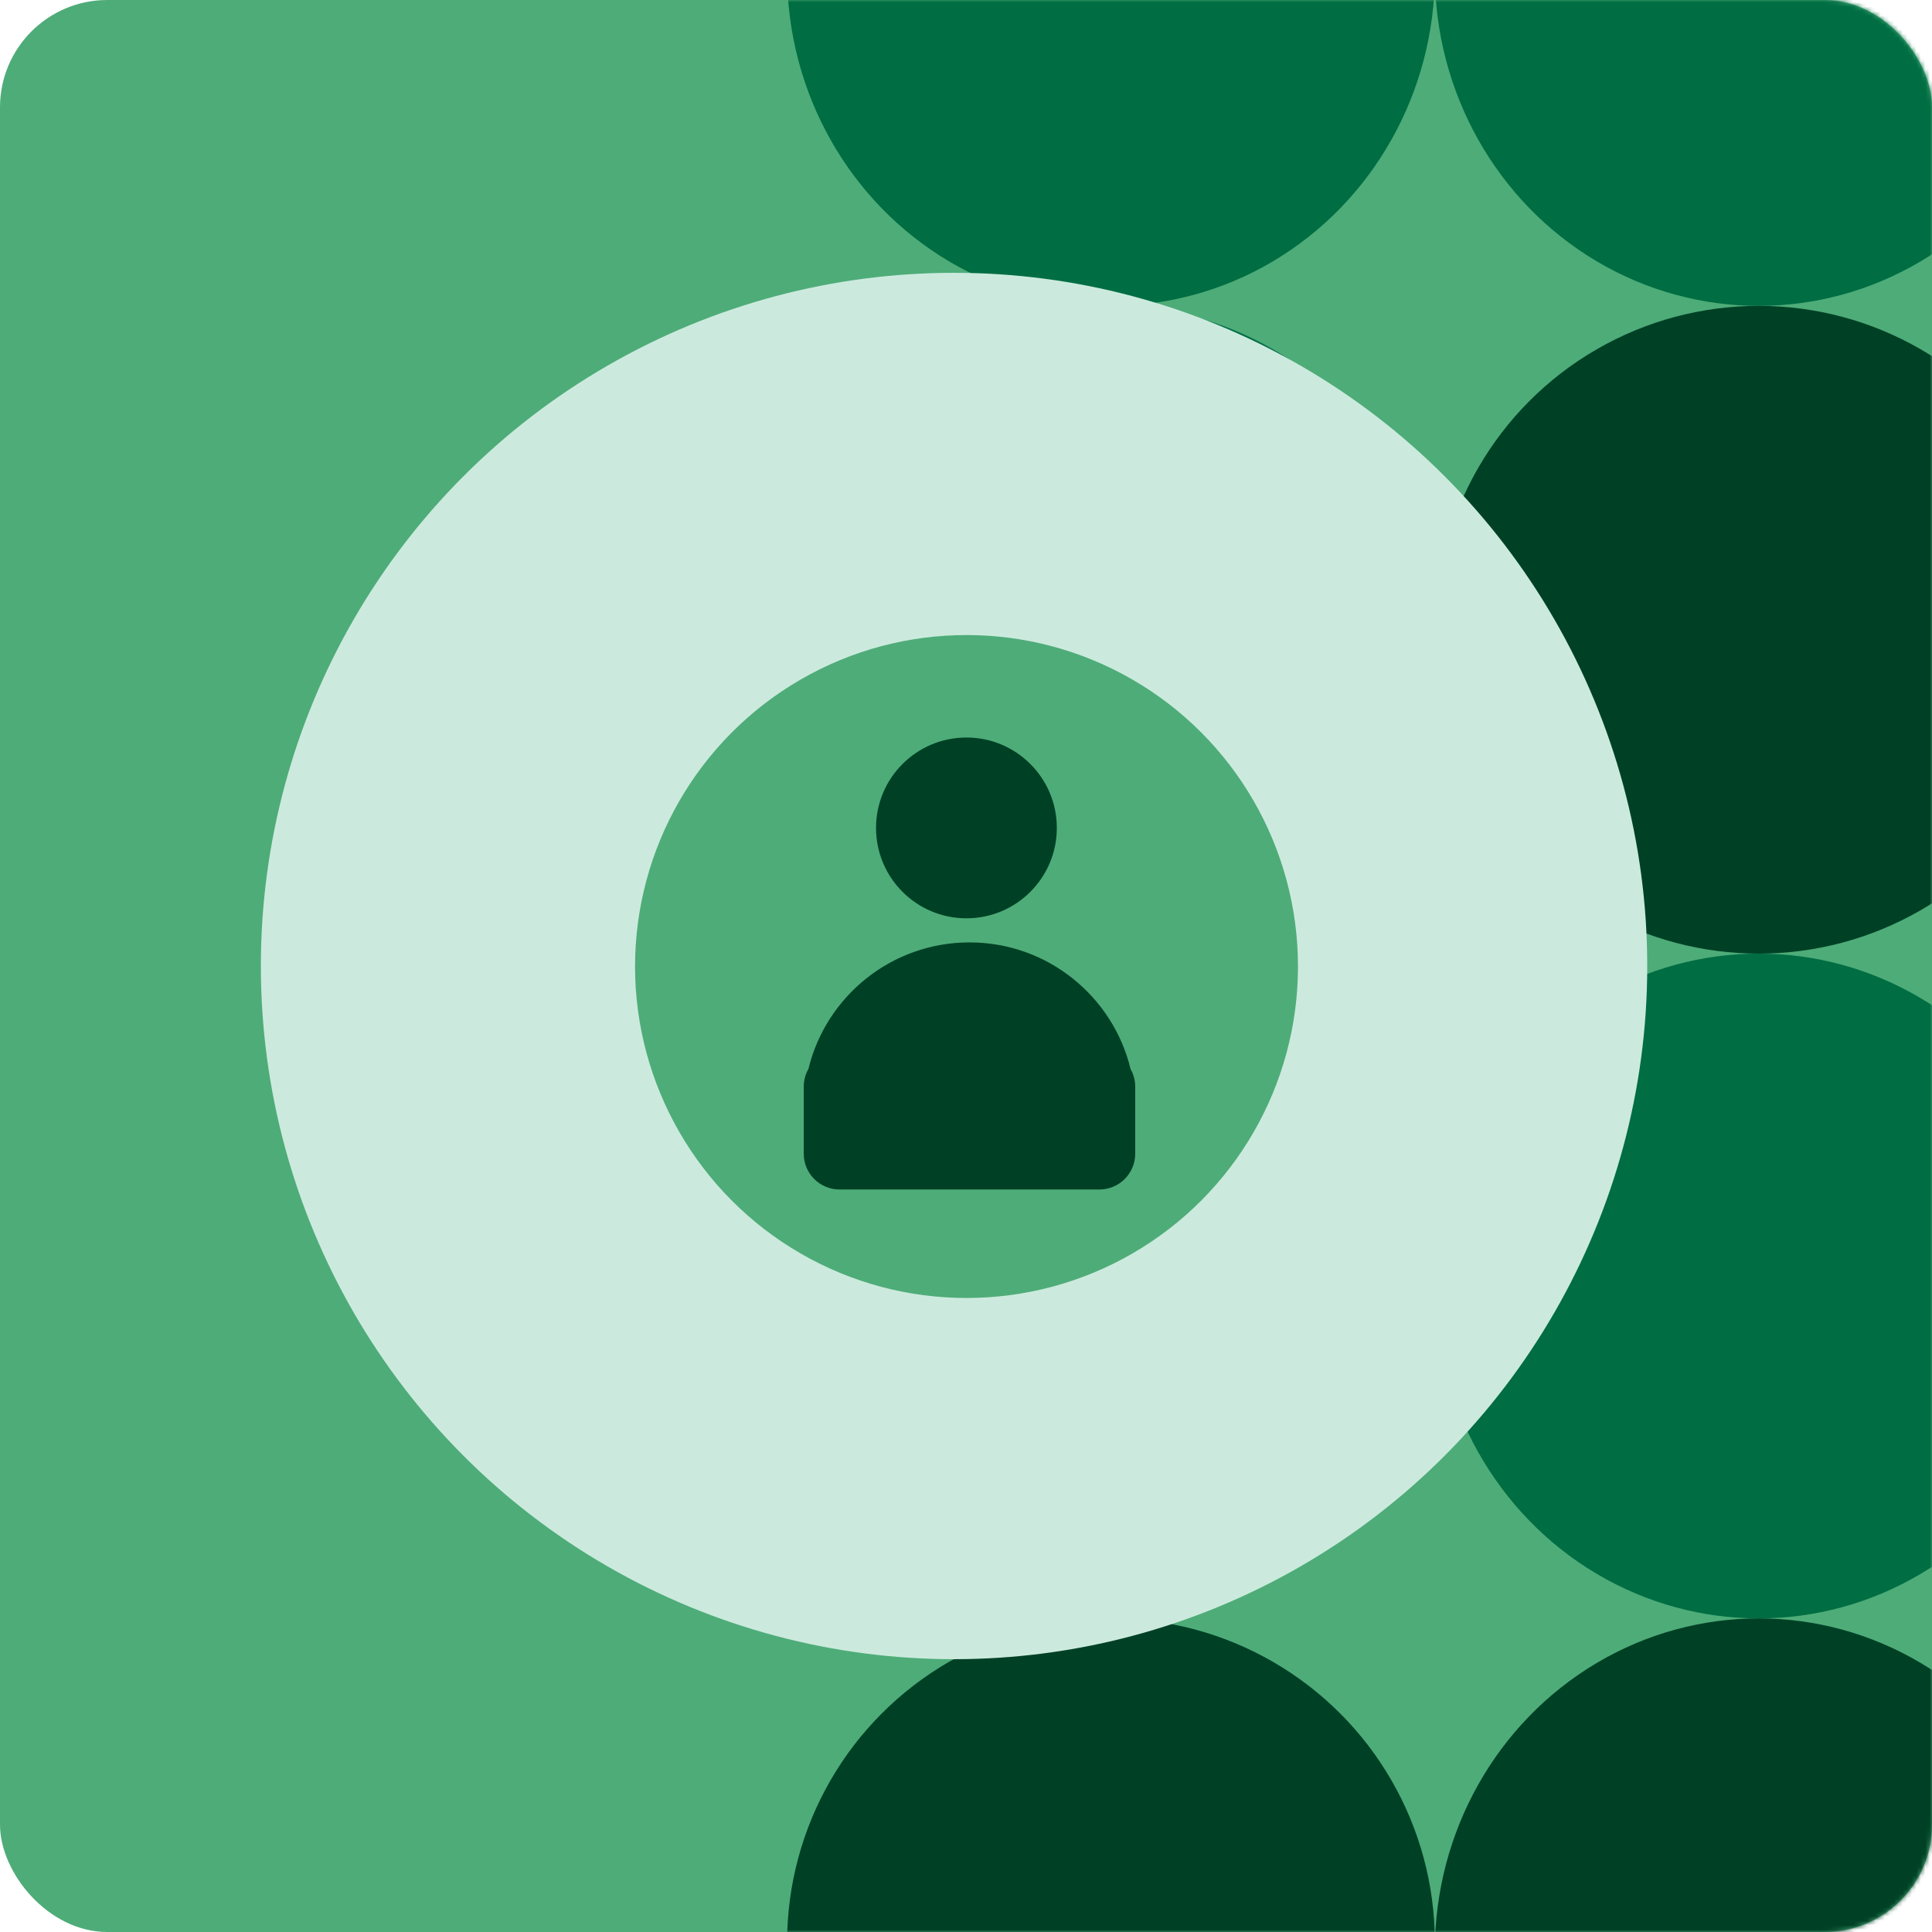
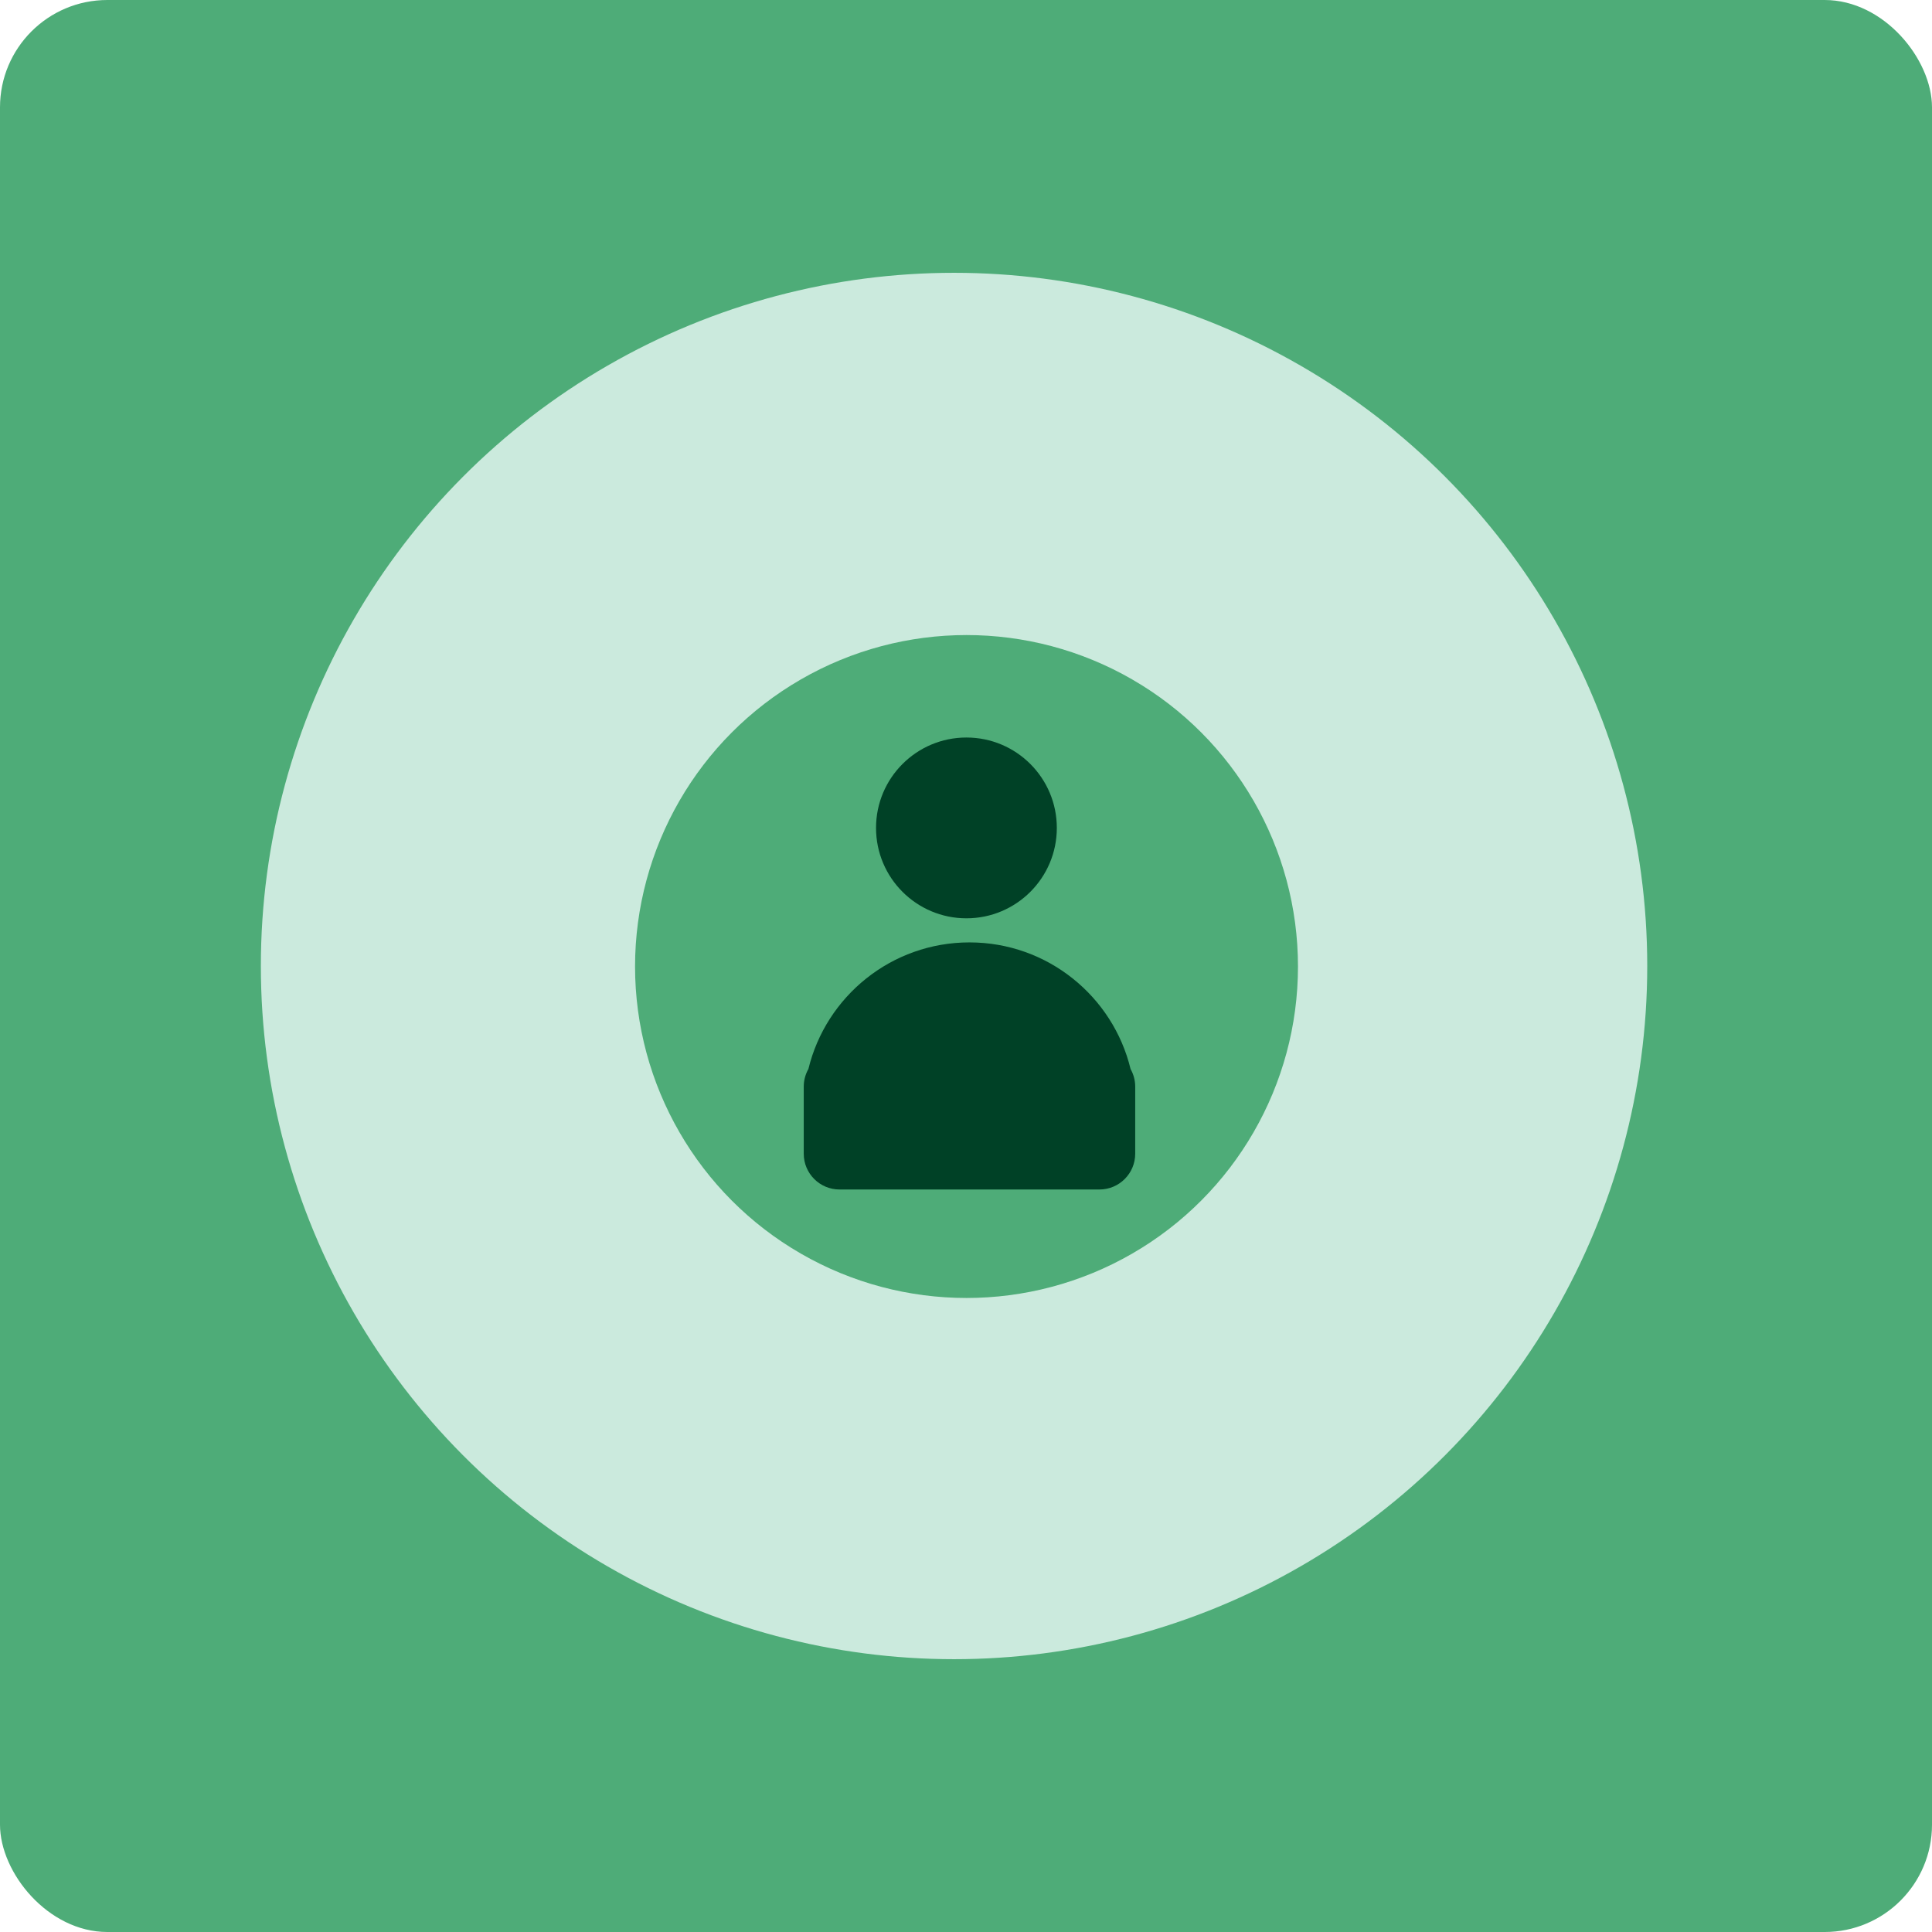
<svg xmlns="http://www.w3.org/2000/svg" width="432" height="432" viewBox="0 0 432 432" fill="none">
  <rect width="432" height="432" rx="24" fill="#4EAC78" />
  <mask id="mask0_7789_9530" style="mask-type:alpha" maskUnits="userSpaceOnUse" x="111" y="0" width="321" height="432">
-     <rect x="111" width="321" height="432" rx="24" fill="#4EAC78" />
-   </mask>
+     </mask>
  <g mask="url(#mask0_7789_9530)">
-     <ellipse cx="248.417" cy="-5.93" rx="72.419" ry="74.325" transform="rotate(180 248.417 -5.93)" fill="#006D43" />
    <ellipse cx="393.253" cy="-5.93" rx="72.419" ry="74.325" transform="rotate(180 393.253 -5.93)" fill="#006D43" />
    <circle cx="248.417" cy="140.812" r="72.419" transform="rotate(180 248.417 140.812)" fill="#006D43" />
    <ellipse cx="248.417" cy="287.554" rx="72.419" ry="74.325" transform="rotate(180 248.417 287.554)" fill="#004126" />
    <ellipse cx="393.253" cy="287.554" rx="72.419" ry="74.325" transform="rotate(180 393.253 287.554)" fill="#006D43" />
    <circle cx="393.253" cy="140.812" r="72.419" transform="rotate(180 393.253 140.812)" fill="#004126" />
    <circle cx="248.417" cy="434.3" r="72.419" transform="rotate(180 248.417 434.3)" fill="#004126" />
    <ellipse cx="393.253" cy="436.203" rx="72.419" ry="74.325" transform="rotate(180 393.253 436.203)" fill="#004126" />
  </g>
  <circle cx="213.328" cy="216" r="155" fill="#CBEADD" />
  <circle cx="216.116" cy="216.116" r="74.116" fill="#4EAC78" />
-   <path fill-rule="evenodd" clip-rule="evenodd" d="M180.76 239.03C180.097 240.196 179.719 241.544 179.719 242.98V257.974C179.719 262.392 183.3 265.974 187.719 265.974H245.835C250.253 265.974 253.835 262.392 253.835 257.974V248.203C253.836 248.062 253.837 247.922 253.837 247.781C253.837 247.64 253.836 247.499 253.835 247.358V242.98C253.835 241.55 253.459 240.207 252.801 239.045C248.874 222.794 234.236 210.723 216.779 210.723C199.327 210.723 184.692 222.787 180.76 239.03Z" fill="#004126" />
+   <path fill-rule="evenodd" clip-rule="evenodd" d="M180.76 239.03C180.097 240.196 179.719 241.544 179.719 242.98V257.974C179.719 262.392 183.3 265.974 187.719 265.974H245.835C250.253 265.974 253.835 262.392 253.835 257.974V248.203C253.836 248.062 253.837 247.922 253.837 247.781V242.98C253.835 241.55 253.459 240.207 252.801 239.045C248.874 222.794 234.236 210.723 216.779 210.723C199.327 210.723 184.692 222.787 180.76 239.03Z" fill="#004126" />
  <circle cx="216.096" cy="185.124" r="20.213" fill="#004126" />
</svg>